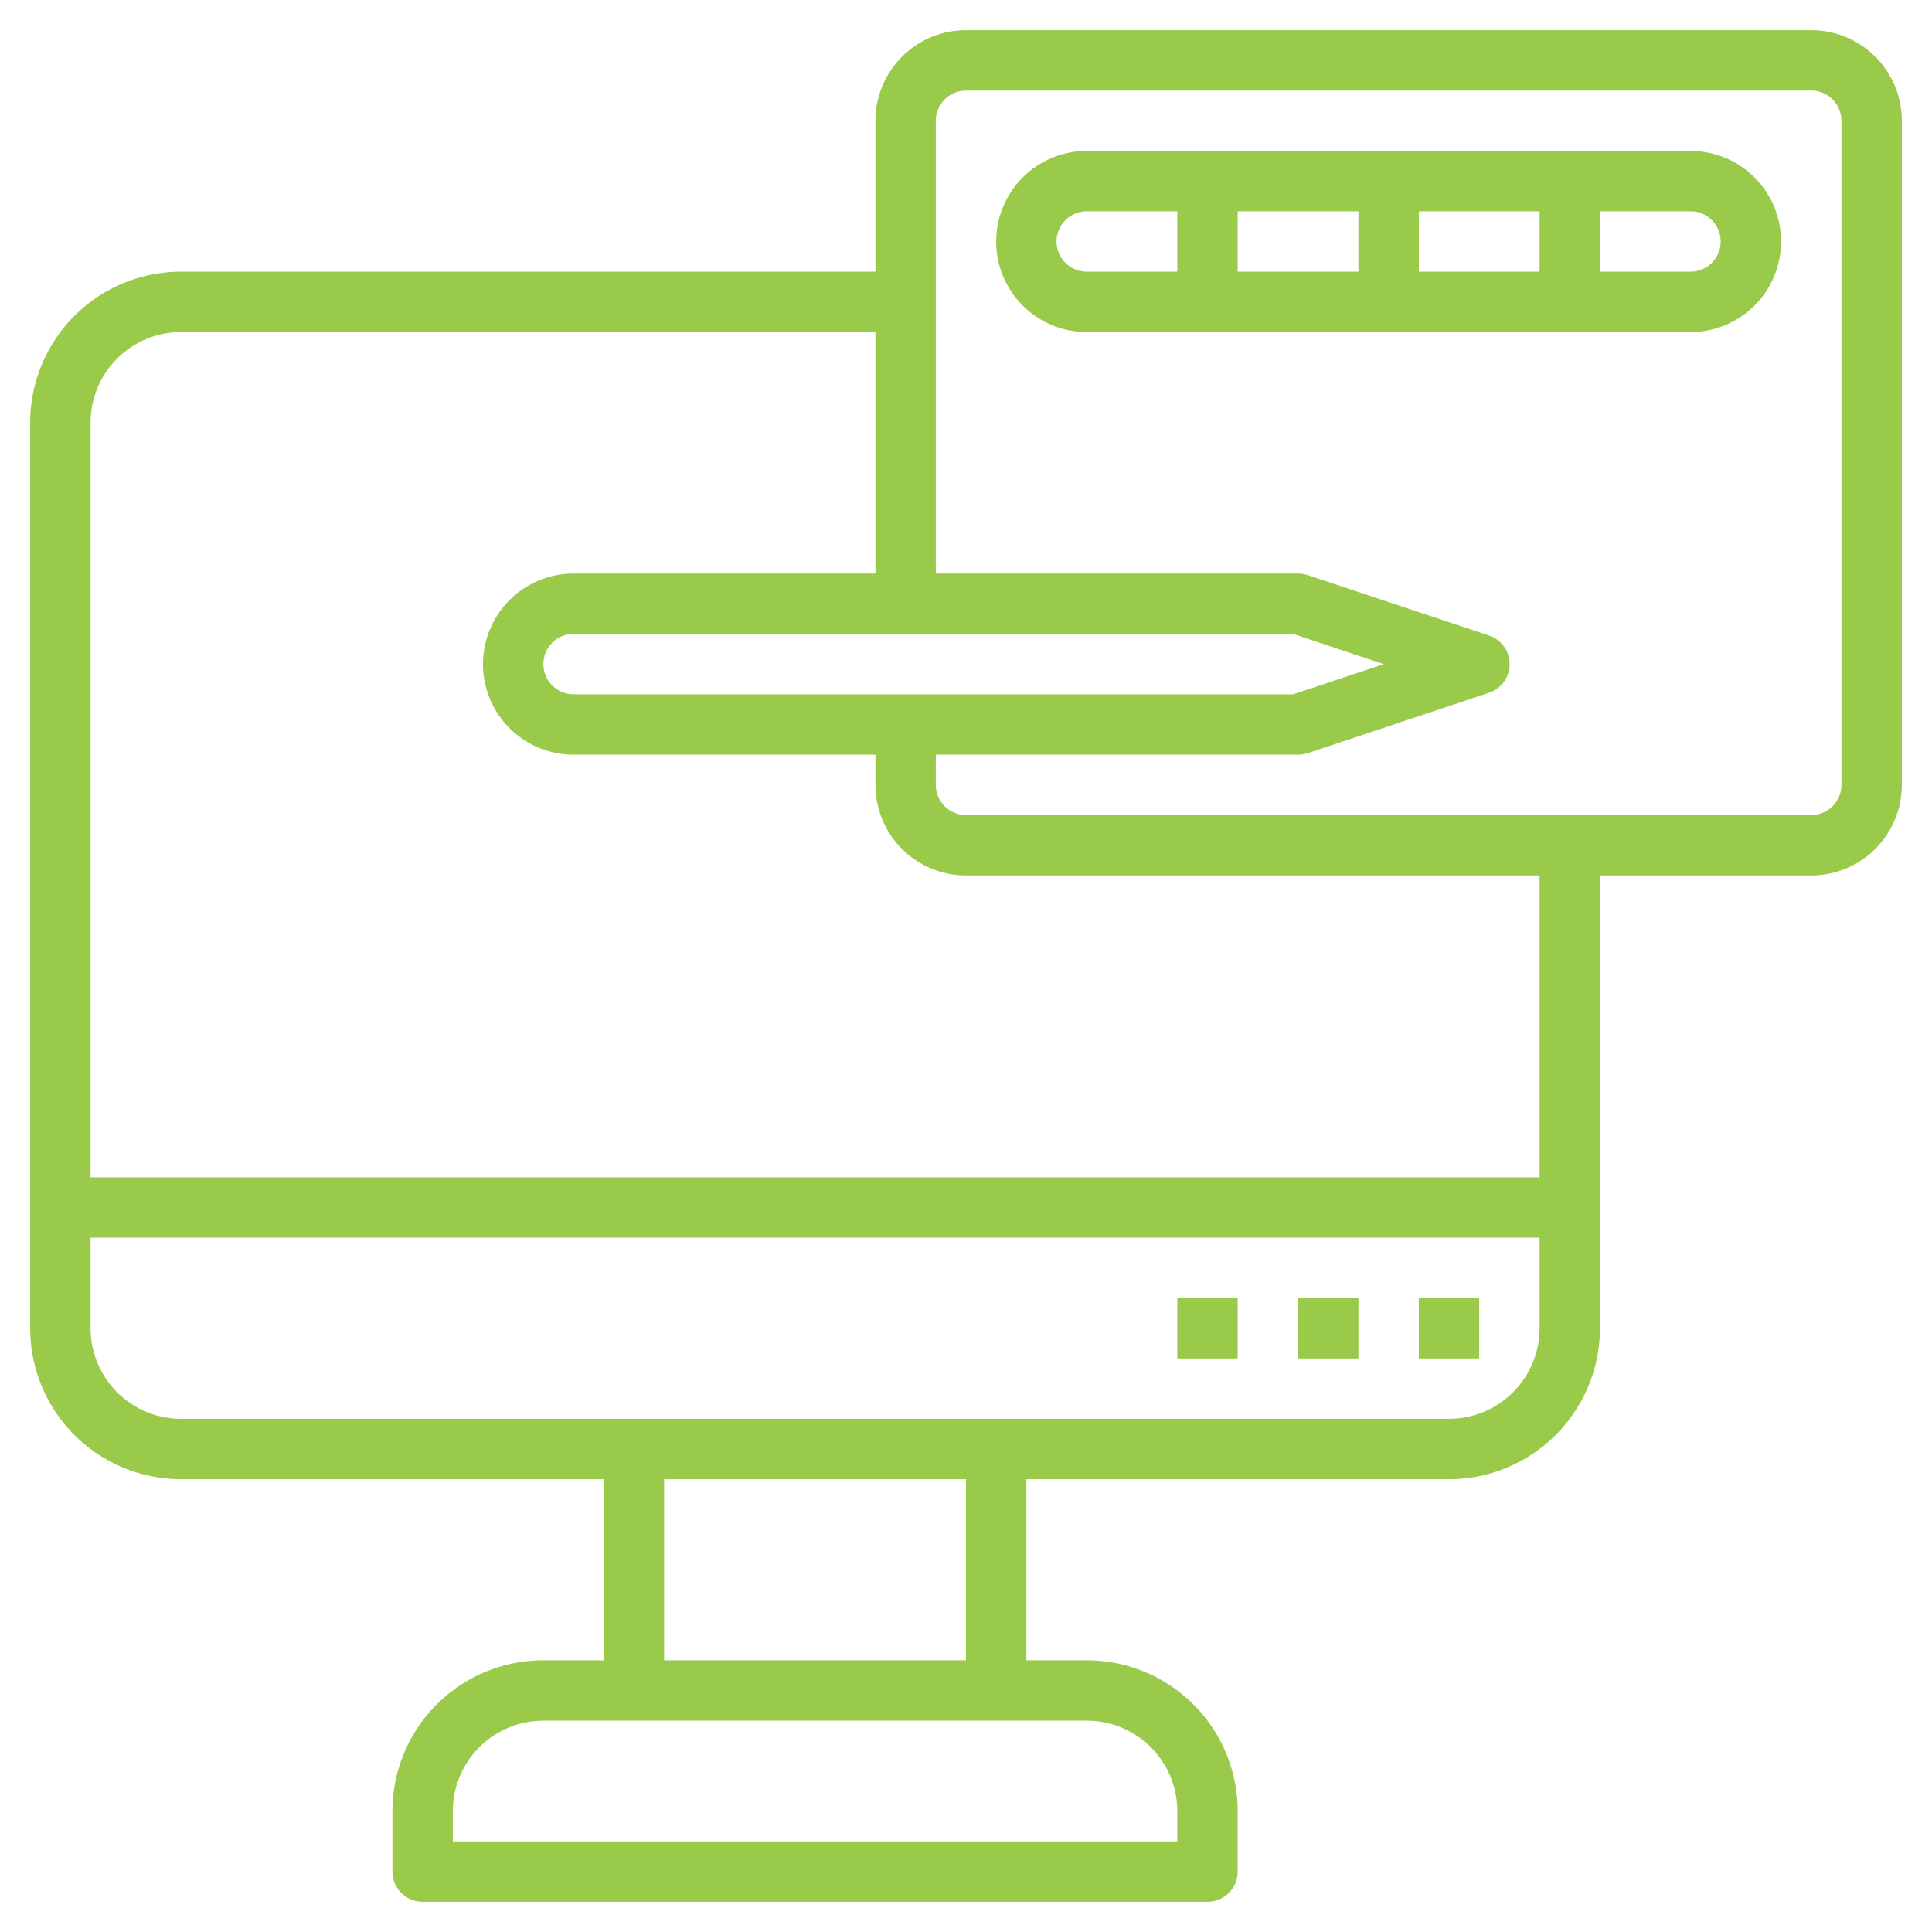
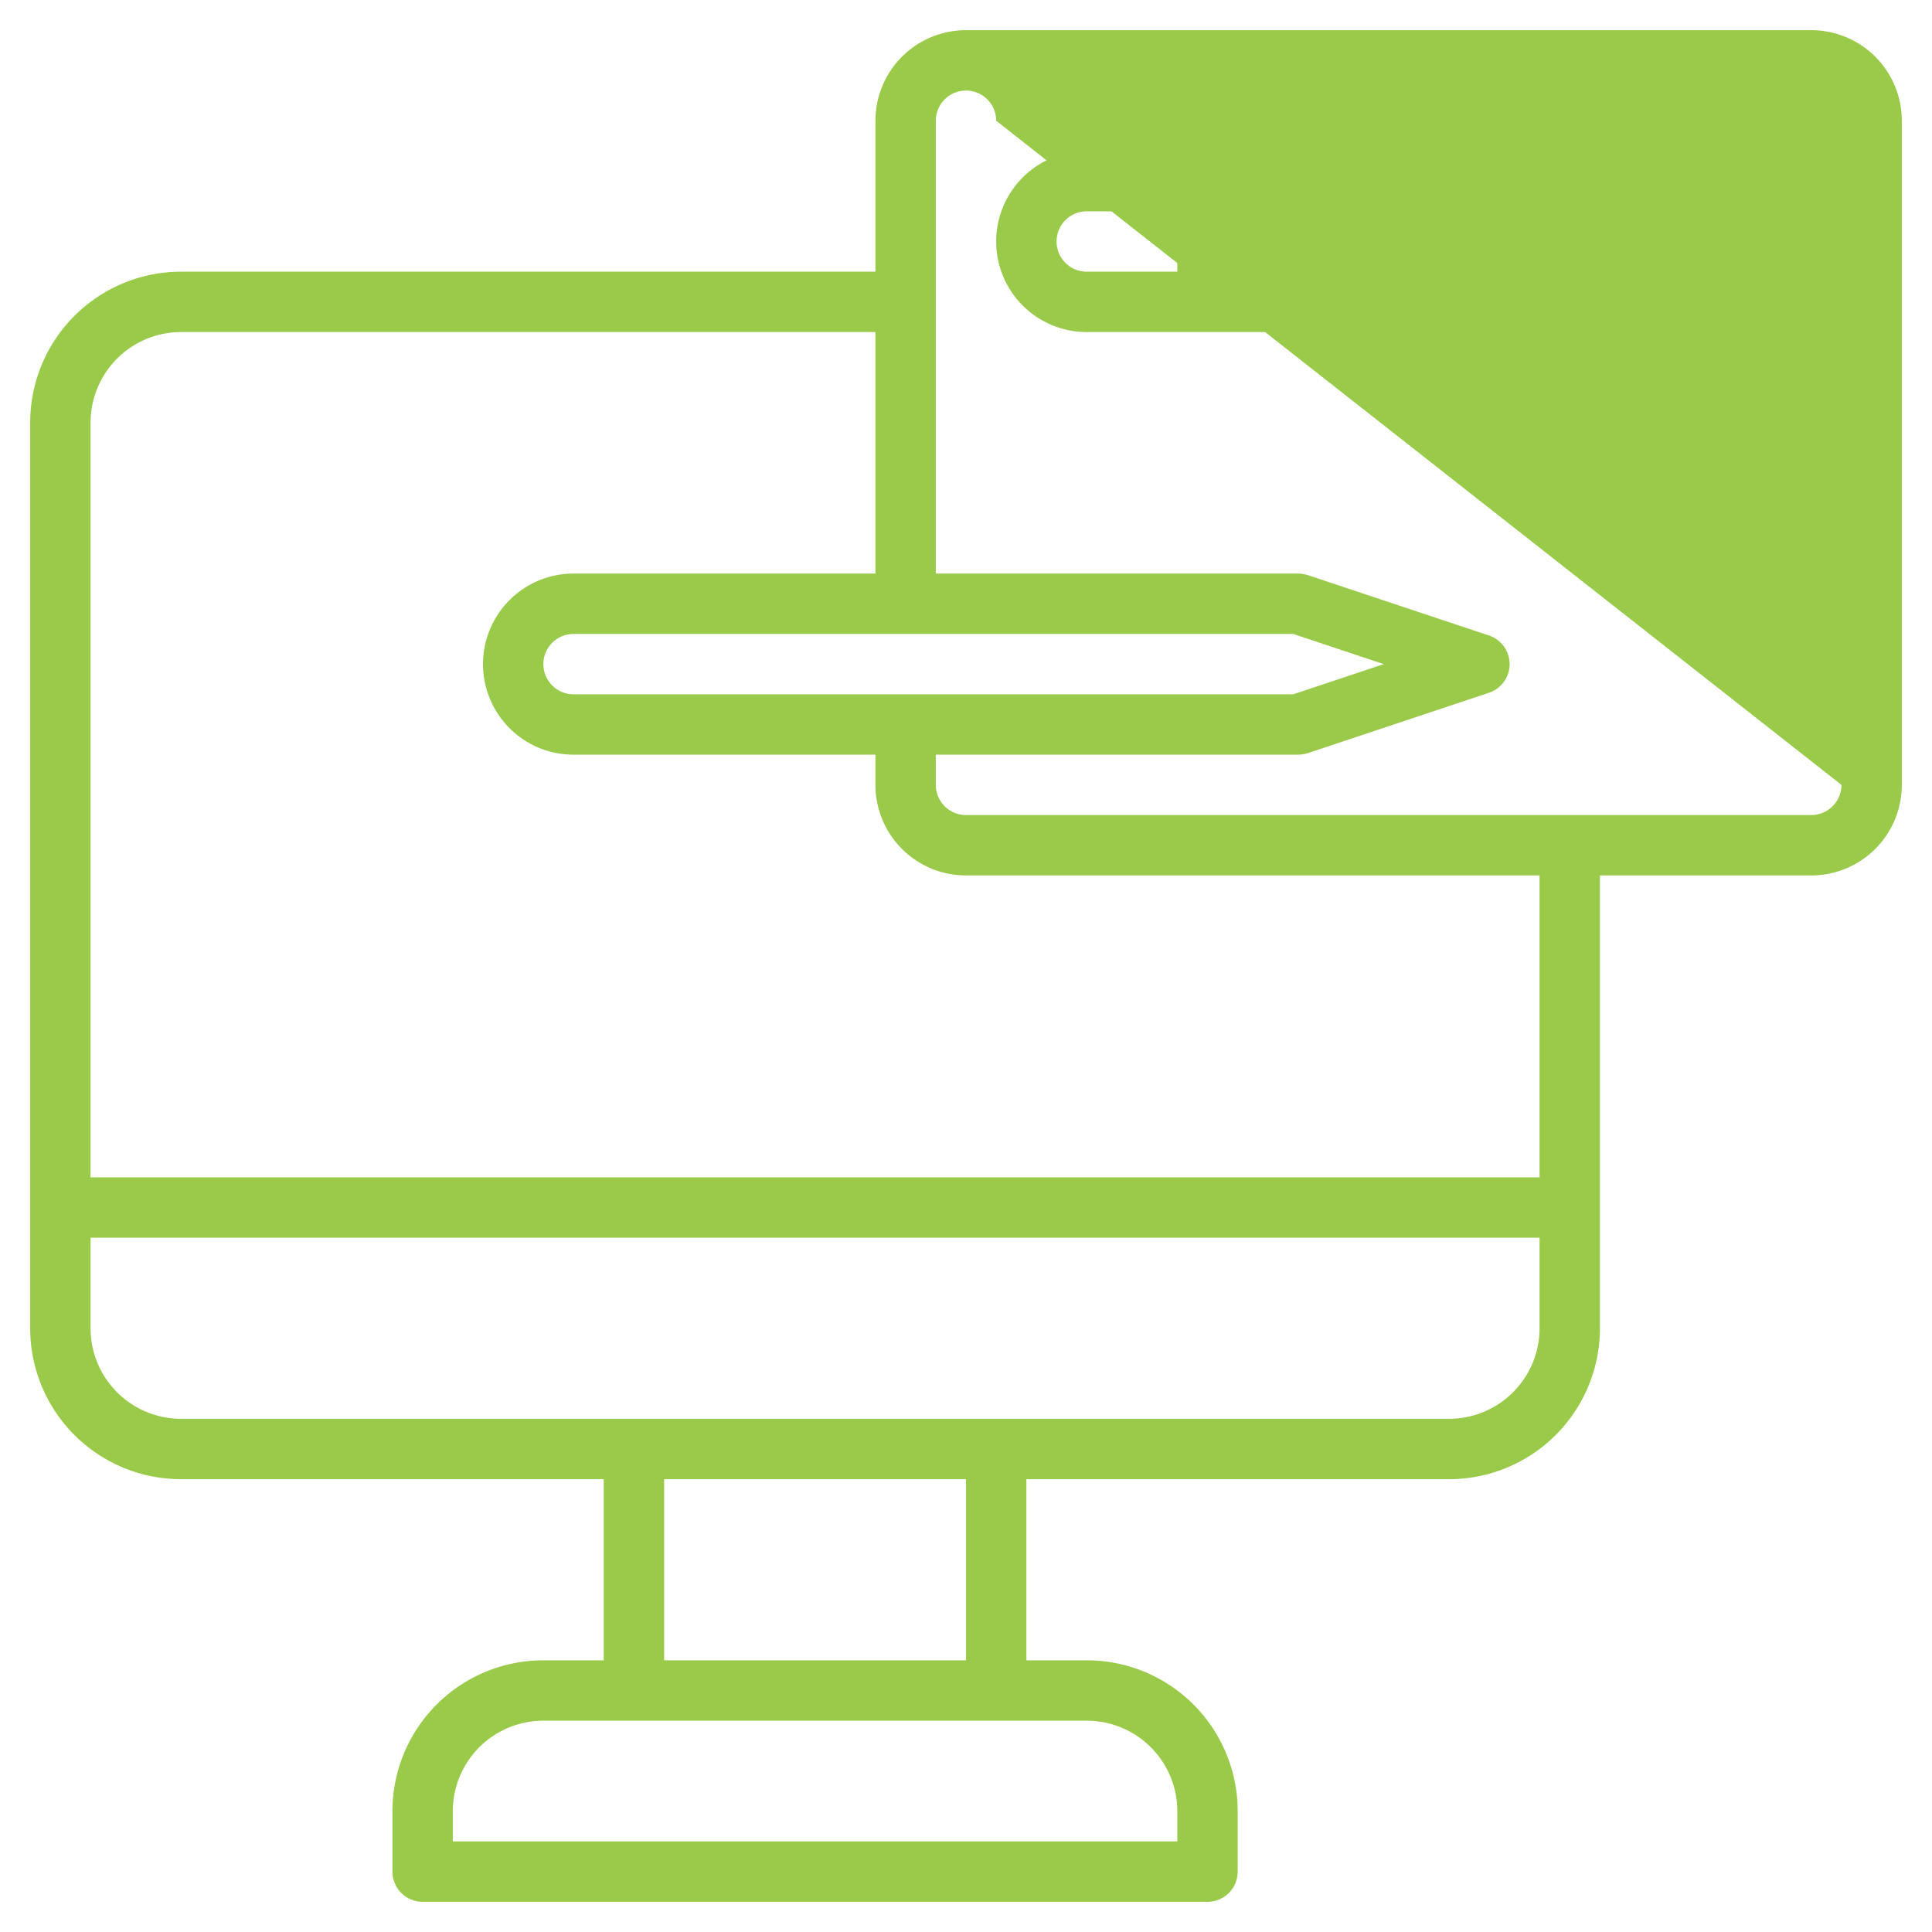
<svg xmlns="http://www.w3.org/2000/svg" height="512px" viewBox="0 0 64 64" width="512px">
  <g>
    <g id="Layer_11" data-name="Layer 11">
-       <path d="m47 43h2v2h-2z" data-original="#000000" class="active-path" data-old_color="#000000" fill="#99CA4A" />
-       <path d="m43 43h2v2h-2z" data-original="#000000" class="active-path" data-old_color="#000000" fill="#99CA4A" />
-       <path d="m39 43h2v2h-2z" data-original="#000000" class="active-path" data-old_color="#000000" fill="#99CA4A" />
-       <path d="m60 1h-28a3 3 0 0 0 -3 3v5h-23a5 5 0 0 0 -5 5v30a5 5 0 0 0 5 5h14v6h-2a5 5 0 0 0 -5 5v2a1 1 0 0 0 1 1h26a1 1 0 0 0 1-1v-2a5 5 0 0 0 -5-5h-2v-6h14a5 5 0 0 0 5-5v-15h7a3 3 0 0 0 3-3v-22a3 3 0 0 0 -3-3zm-41 22a1 1 0 0 1 0-2h23.84l3 1-3 1zm20 37v1h-24v-1a3 3 0 0 1 3-3h18a3 3 0 0 1 3 3zm-7-5h-10v-6h10zm16-8h-42a3 3 0 0 1 -3-3v-3h48v3a3 3 0 0 1 -3 3zm3-8h-48v-25a3 3 0 0 1 3-3h23v8h-10a3 3 0 0 0 0 6h10v1a3 3 0 0 0 3 3h19zm10-13a1 1 0 0 1 -1 1h-28a1 1 0 0 1 -1-1v-1h12a1.19 1.19 0 0 0 .32-.05l6-2a1 1 0 0 0 0-1.9l-6-2a1.19 1.19 0 0 0 -.32-.05h-12v-15a1 1 0 0 1 1-1h28a1 1 0 0 1 1 1z" data-original="#000000" class="active-path" data-old_color="#000000" fill="#99CA4A" />
+       <path d="m60 1h-28a3 3 0 0 0 -3 3v5h-23a5 5 0 0 0 -5 5v30a5 5 0 0 0 5 5h14v6h-2a5 5 0 0 0 -5 5v2a1 1 0 0 0 1 1h26a1 1 0 0 0 1-1v-2a5 5 0 0 0 -5-5h-2v-6h14a5 5 0 0 0 5-5v-15h7a3 3 0 0 0 3-3v-22a3 3 0 0 0 -3-3zm-41 22a1 1 0 0 1 0-2h23.84l3 1-3 1zm20 37v1h-24v-1a3 3 0 0 1 3-3h18a3 3 0 0 1 3 3zm-7-5h-10v-6h10zm16-8h-42a3 3 0 0 1 -3-3v-3h48v3a3 3 0 0 1 -3 3zm3-8h-48v-25a3 3 0 0 1 3-3h23v8h-10a3 3 0 0 0 0 6h10v1a3 3 0 0 0 3 3h19zm10-13a1 1 0 0 1 -1 1h-28a1 1 0 0 1 -1-1v-1h12a1.19 1.19 0 0 0 .32-.05l6-2a1 1 0 0 0 0-1.9l-6-2a1.19 1.19 0 0 0 -.32-.05h-12v-15a1 1 0 0 1 1-1a1 1 0 0 1 1 1z" data-original="#000000" class="active-path" data-old_color="#000000" fill="#99CA4A" />
      <path d="m56 5h-20a3 3 0 0 0 0 6h20a3 3 0 0 0 0-6zm-9 2h4v2h-4zm-2 2h-4v-2h4zm-10-1a1 1 0 0 1 1-1h3v2h-3a1 1 0 0 1 -1-1zm21 1h-3v-2h3a1 1 0 0 1 0 2z" data-original="#000000" class="active-path" data-old_color="#000000" fill="#99CA4A" />
    </g>
  </g>
</svg>